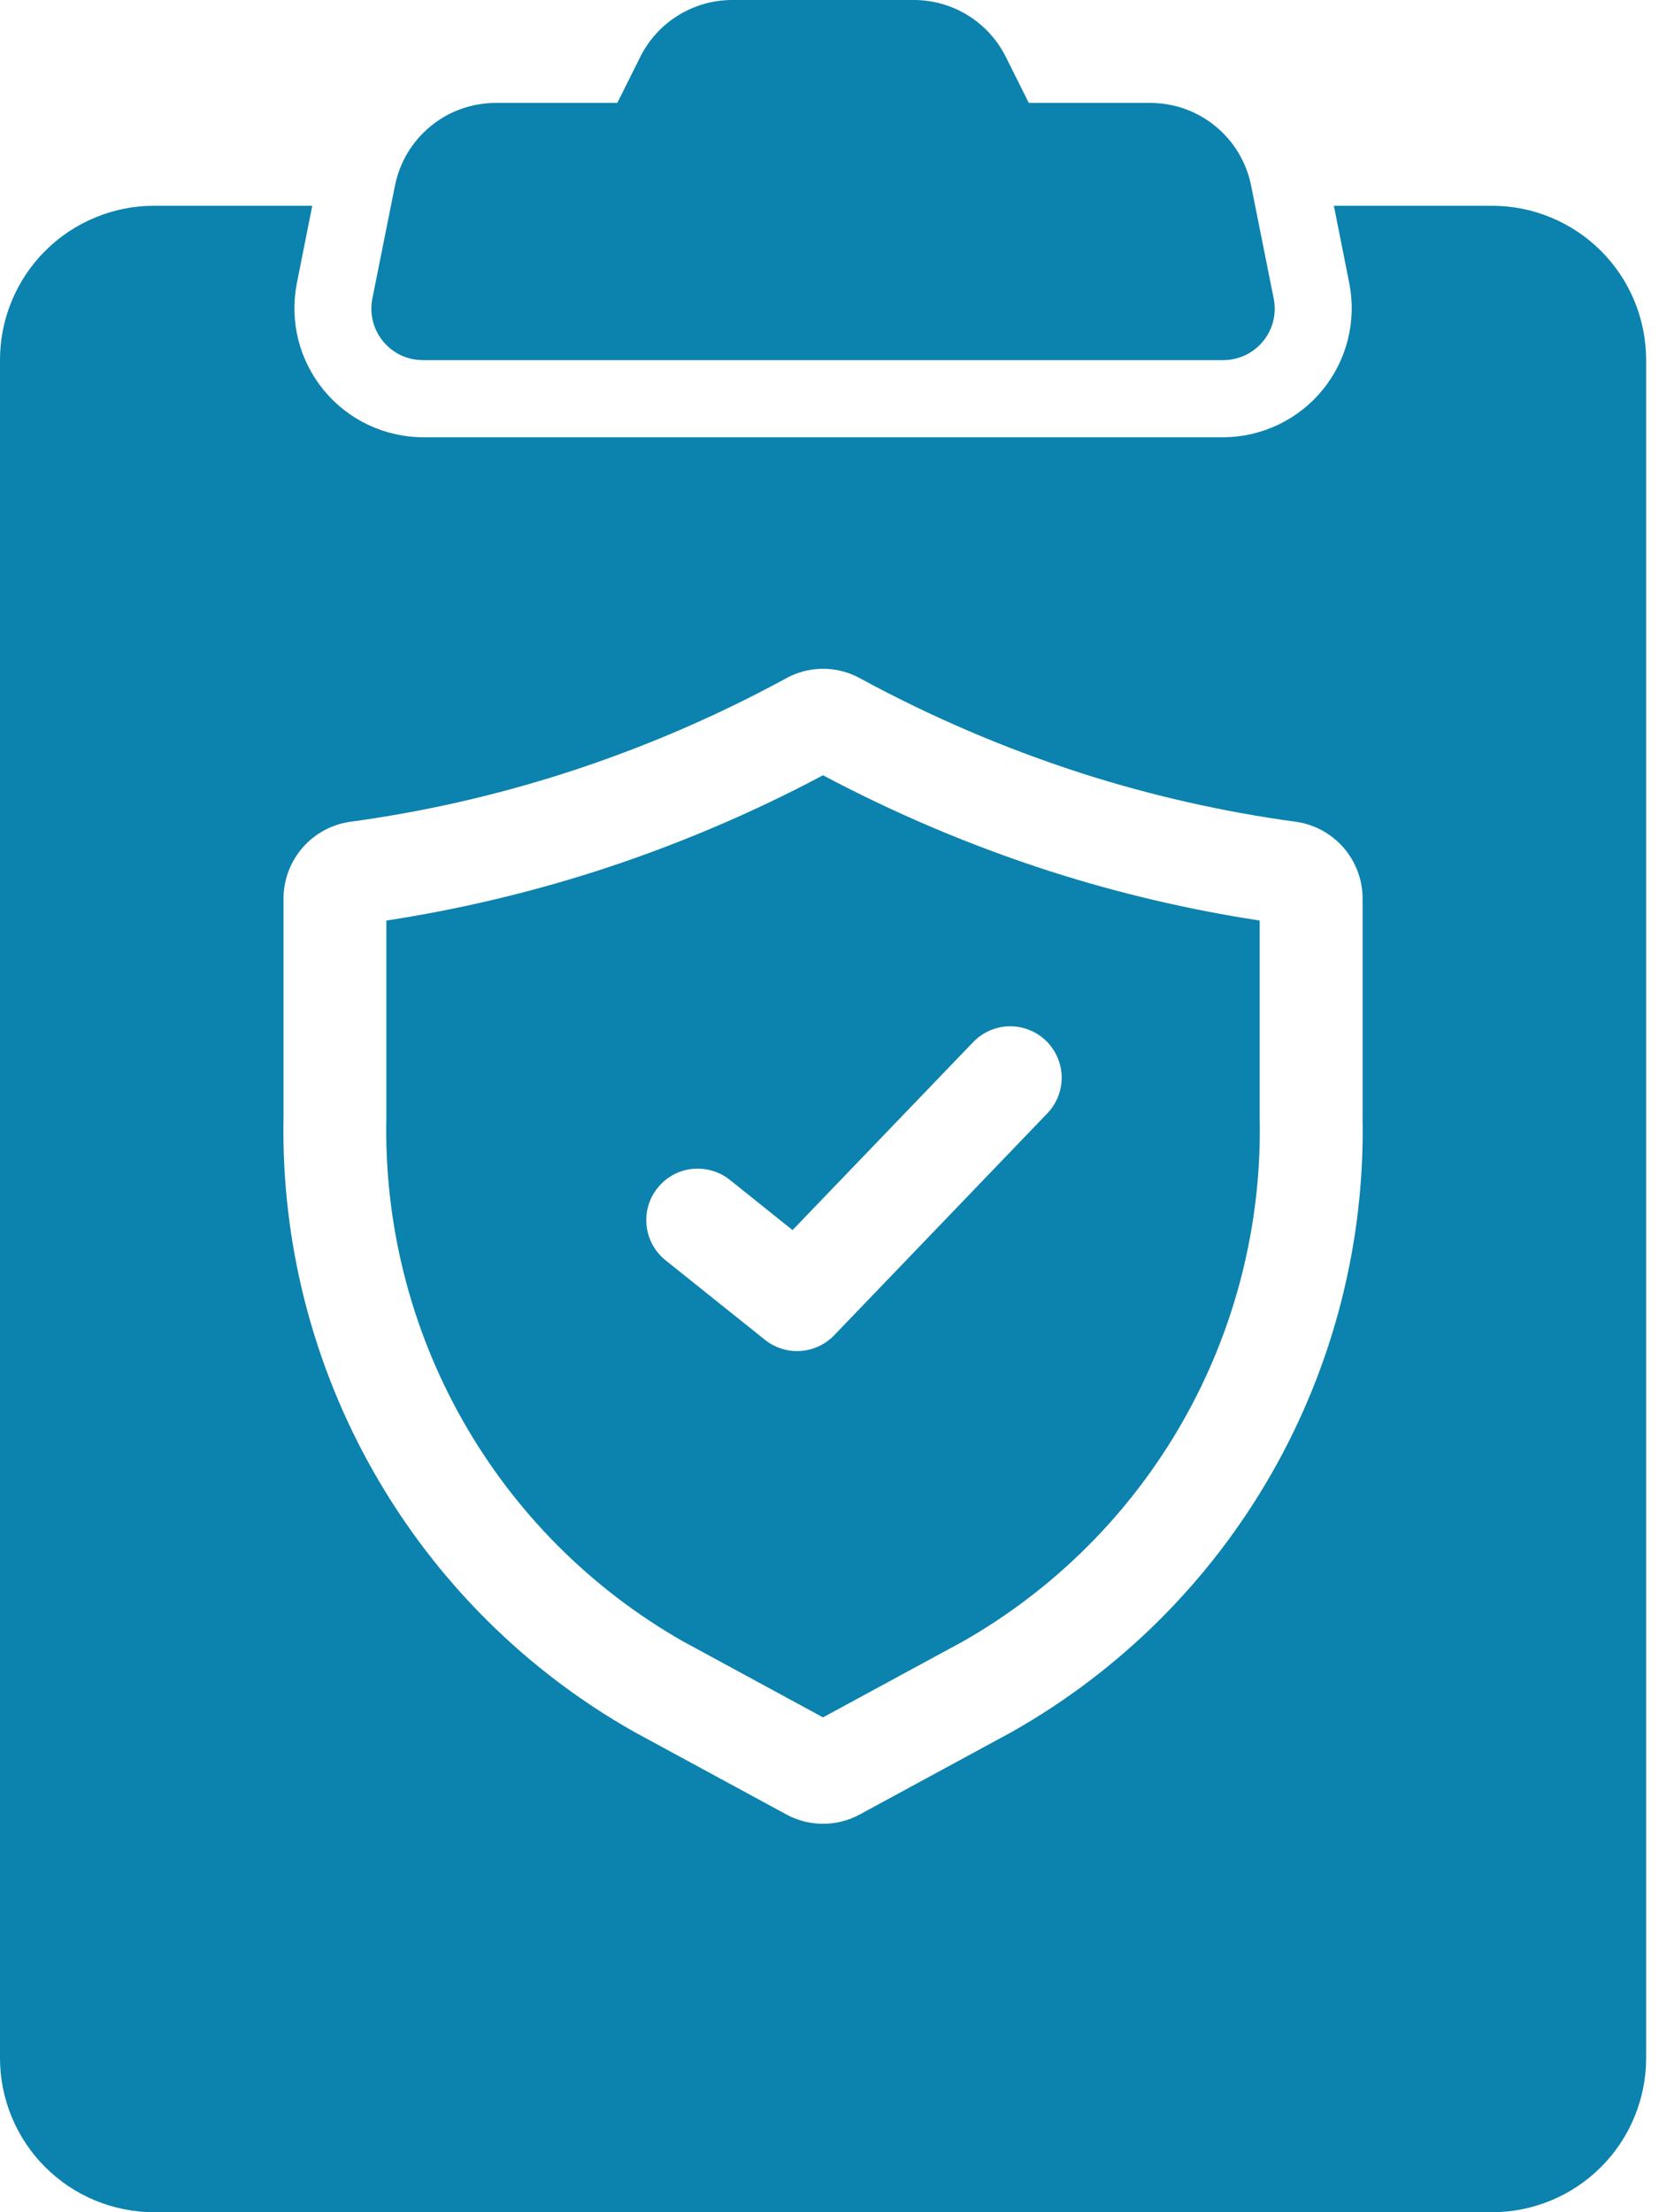
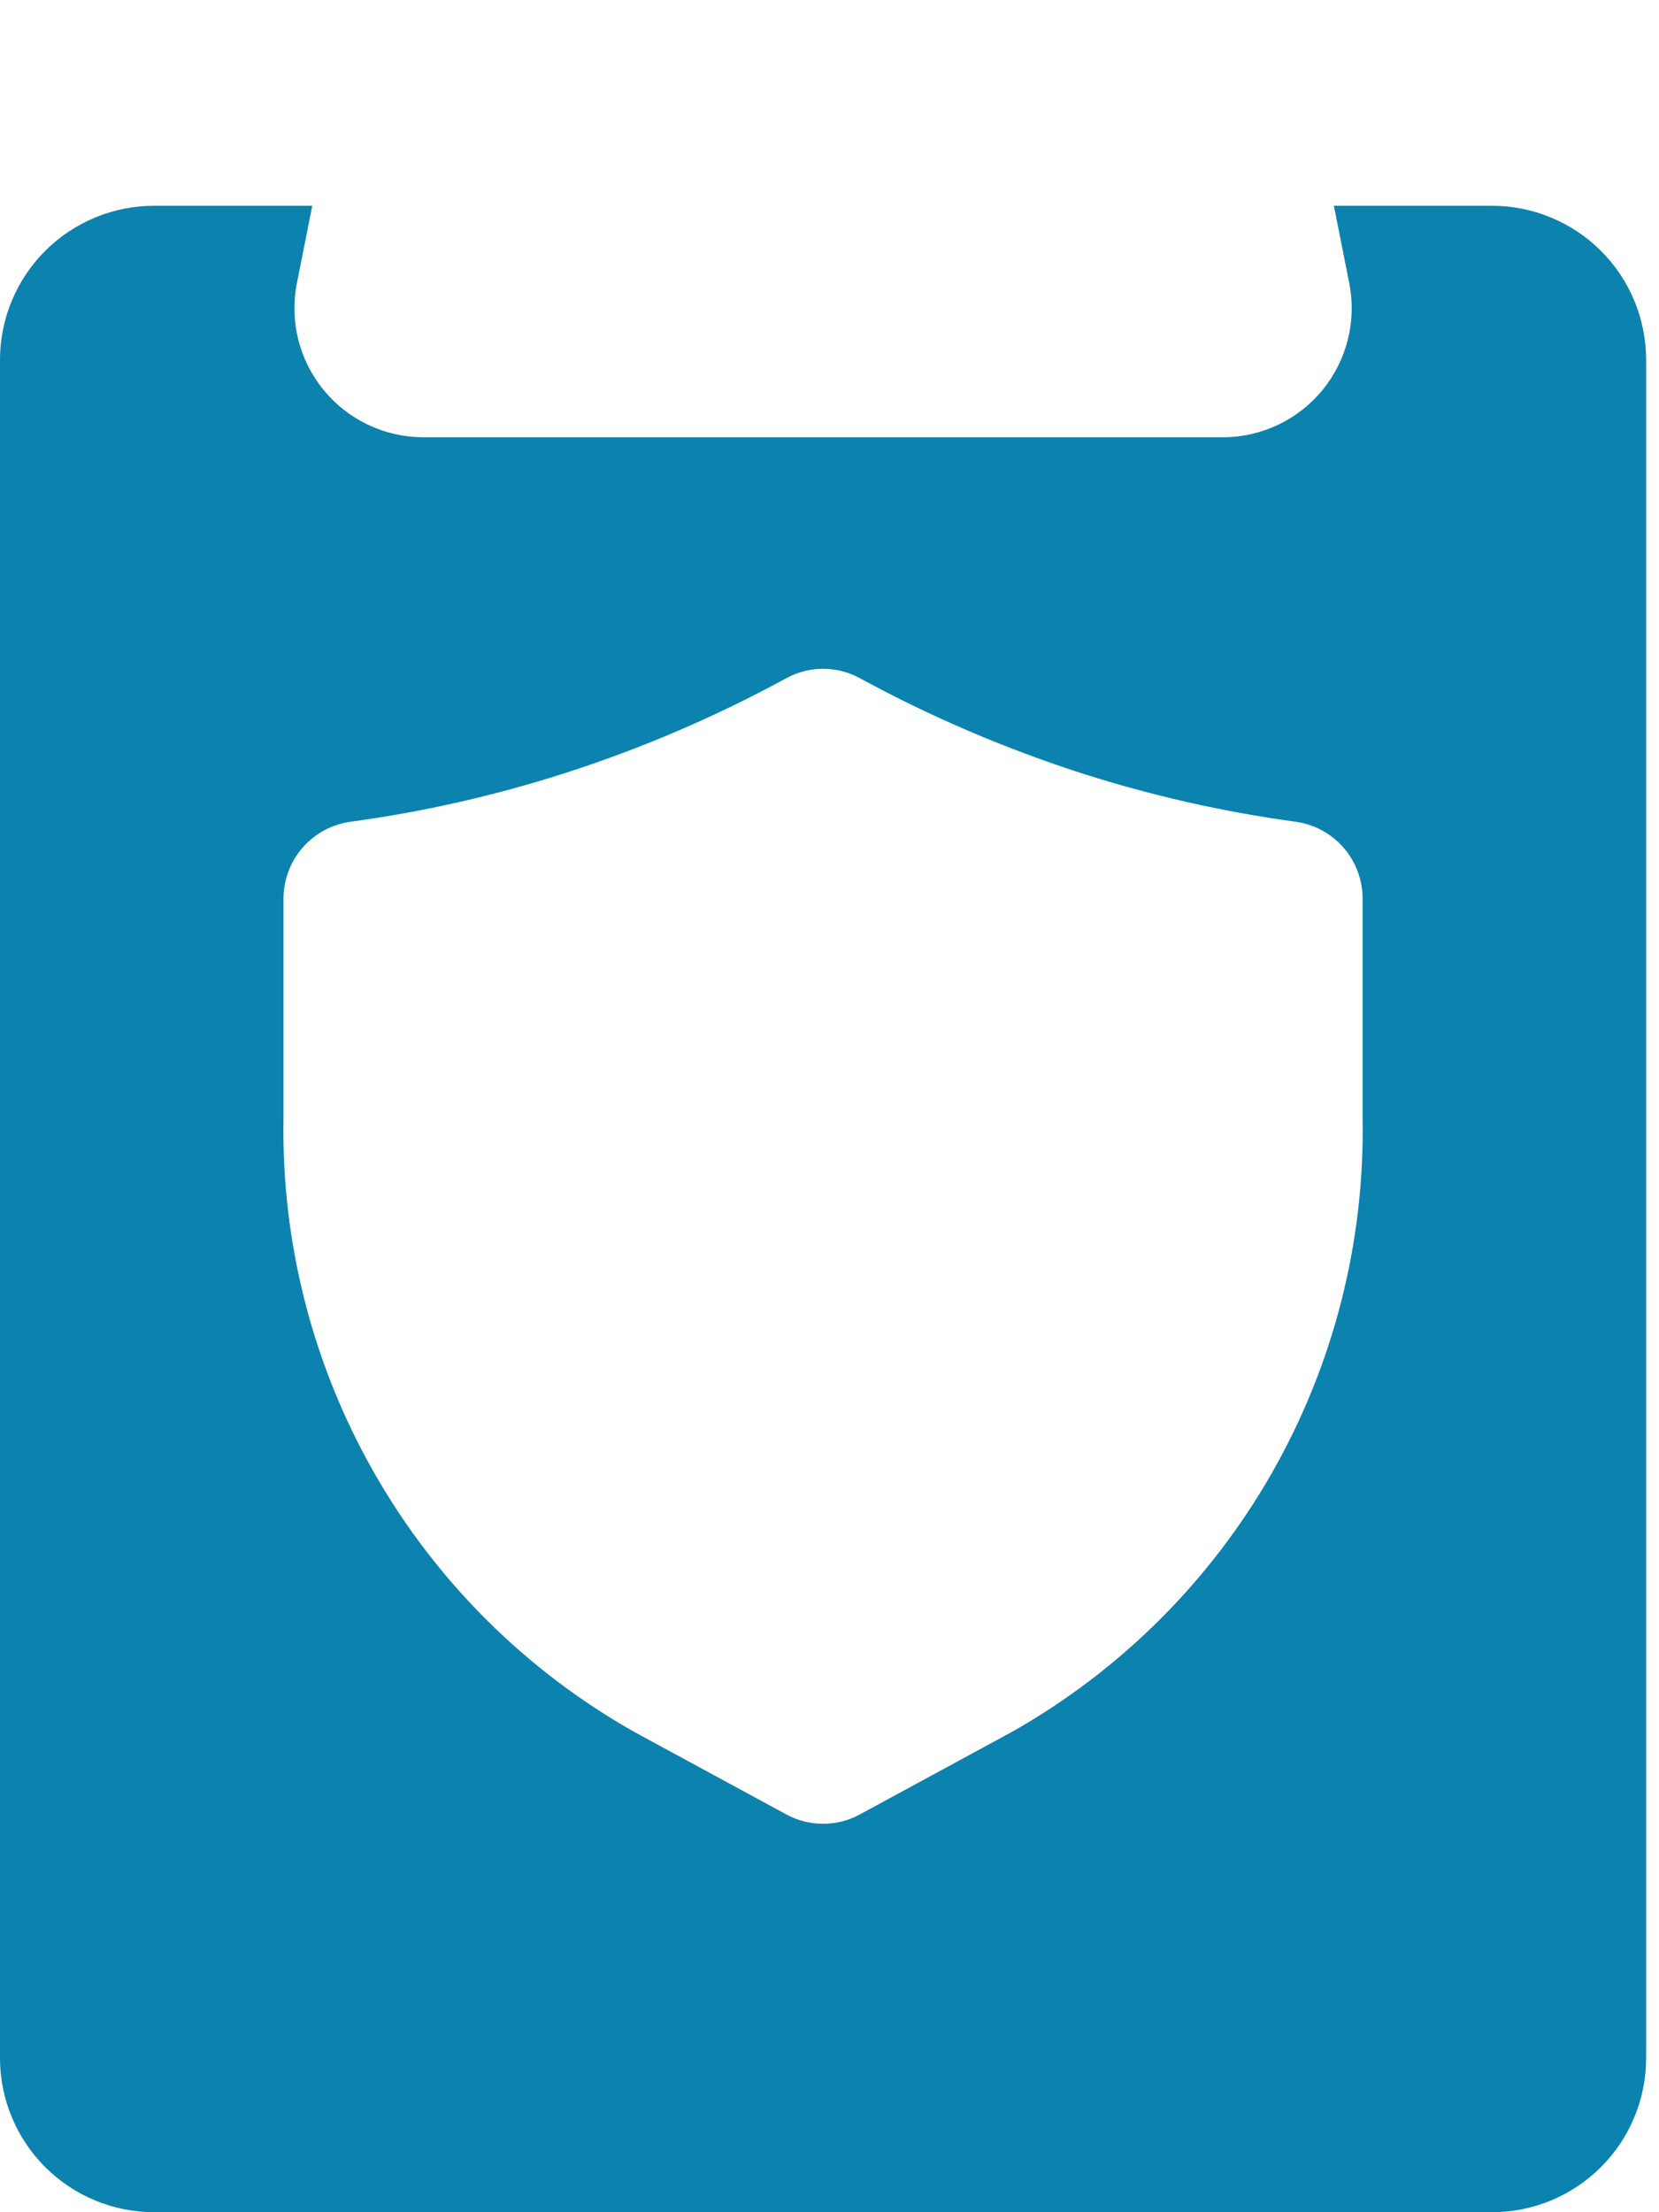
<svg xmlns="http://www.w3.org/2000/svg" width="36" height="48" viewBox="0 0 36 48" fill="none">
-   <path d="M17.859 16.822C16.273 17.665 14.614 18.365 12.904 18.913C11.427 19.384 9.916 19.739 8.384 19.974V24.266C8.336 26.562 8.91 28.829 10.044 30.827C11.177 32.825 12.829 34.48 14.826 35.617L17.859 37.263L20.893 35.617C22.889 34.48 24.541 32.825 25.675 30.827C26.809 28.829 27.382 26.562 27.335 24.266V19.974C25.803 19.739 24.292 19.385 22.816 18.914C21.105 18.365 19.447 17.665 17.859 16.822ZM22.727 24.157L18.102 28.972C17.909 29.173 17.648 29.294 17.37 29.313C17.092 29.331 16.817 29.245 16.599 29.071L14.441 27.344C14.211 27.159 14.063 26.89 14.031 26.596C13.998 26.302 14.084 26.007 14.269 25.776C14.453 25.545 14.722 25.396 15.016 25.363C15.31 25.331 15.605 25.416 15.837 25.6L17.198 26.69L21.118 22.611C21.219 22.505 21.341 22.421 21.475 22.362C21.609 22.303 21.753 22.271 21.9 22.268C22.046 22.265 22.192 22.291 22.328 22.345C22.465 22.398 22.59 22.478 22.695 22.579C22.801 22.681 22.885 22.802 22.944 22.936C23.003 23.07 23.035 23.215 23.038 23.361C23.041 23.508 23.015 23.653 22.961 23.79C22.908 23.926 22.828 24.051 22.727 24.157Z" fill="#0C82AE" />
  <path d="M32.372 4.465H28.945L29.28 6.15C29.359 6.555 29.348 6.972 29.247 7.372C29.147 7.771 28.959 8.144 28.698 8.463C28.437 8.782 28.108 9.039 27.736 9.216C27.364 9.393 26.957 9.486 26.545 9.488H9.176C8.764 9.486 8.357 9.393 7.985 9.216C7.613 9.039 7.284 8.782 7.023 8.463C6.762 8.144 6.574 7.771 6.473 7.372C6.373 6.972 6.362 6.555 6.441 6.15L6.776 4.465H3.349C2.909 4.464 2.473 4.55 2.067 4.719C1.66 4.887 1.291 5.133 0.98 5.444C0.668 5.755 0.422 6.125 0.254 6.531C0.086 6.938 -0.001 7.374 2.98497e-06 7.814V44.651C-0.001 45.091 0.086 45.527 0.254 45.933C0.422 46.34 0.668 46.709 0.98 47.02C1.291 47.331 1.66 47.578 2.067 47.746C2.473 47.914 2.909 48 3.349 48H32.372C32.812 48 33.248 47.914 33.654 47.746C34.061 47.578 34.43 47.331 34.741 47.02C35.053 46.709 35.299 46.34 35.467 45.933C35.635 45.527 35.721 45.091 35.721 44.651V7.814C35.721 7.374 35.635 6.938 35.467 6.531C35.299 6.125 35.053 5.755 34.741 5.444C34.43 5.133 34.061 4.887 33.654 4.719C33.248 4.55 32.812 4.464 32.372 4.465ZM29.568 24.265C29.616 26.963 28.934 29.625 27.595 31.968C26.255 34.312 24.308 36.25 21.958 37.578L18.66 39.368C18.415 39.502 18.14 39.572 17.86 39.572C17.581 39.572 17.306 39.502 17.061 39.368L13.762 37.578C11.412 36.25 9.465 34.312 8.126 31.968C6.786 29.625 6.104 26.963 6.152 24.265V19.491C6.154 19.086 6.302 18.695 6.569 18.389C6.835 18.084 7.203 17.886 7.605 17.83C9.172 17.617 10.719 17.267 12.226 16.785C13.9 16.249 15.52 15.556 17.064 14.715L17.065 14.714C17.309 14.581 17.582 14.511 17.86 14.511C18.139 14.511 18.412 14.581 18.656 14.714C20.201 15.555 21.822 16.248 23.496 16.786C25.003 17.267 26.548 17.616 28.115 17.83C28.517 17.885 28.885 18.084 29.152 18.389C29.419 18.694 29.567 19.086 29.568 19.491L29.568 24.265Z" fill="#0C82AE" />
-   <path d="M24.96 2.233H22.325L21.826 1.234C21.64 0.863 21.355 0.551 21.003 0.333C20.65 0.115 20.243 -1.4558e-06 19.829 0H15.891C15.476 -1.4558e-06 15.07 0.115 14.717 0.333C14.364 0.551 14.079 0.863 13.894 1.234L13.395 2.233H10.76C10.244 2.233 9.743 2.411 9.344 2.739C8.945 3.066 8.672 3.521 8.571 4.027L8.08 6.479C8.048 6.641 8.052 6.808 8.092 6.968C8.132 7.128 8.207 7.278 8.312 7.405C8.416 7.533 8.548 7.636 8.697 7.707C8.847 7.777 9.01 7.814 9.175 7.814H26.545C26.71 7.814 26.873 7.777 27.022 7.707C27.171 7.636 27.303 7.533 27.408 7.405C27.513 7.278 27.588 7.128 27.628 6.968C27.668 6.808 27.672 6.641 27.639 6.479L27.149 4.027C27.048 3.521 26.774 3.066 26.375 2.739C25.976 2.411 25.476 2.233 24.96 2.233Z" fill="#0C82AE" />
</svg>